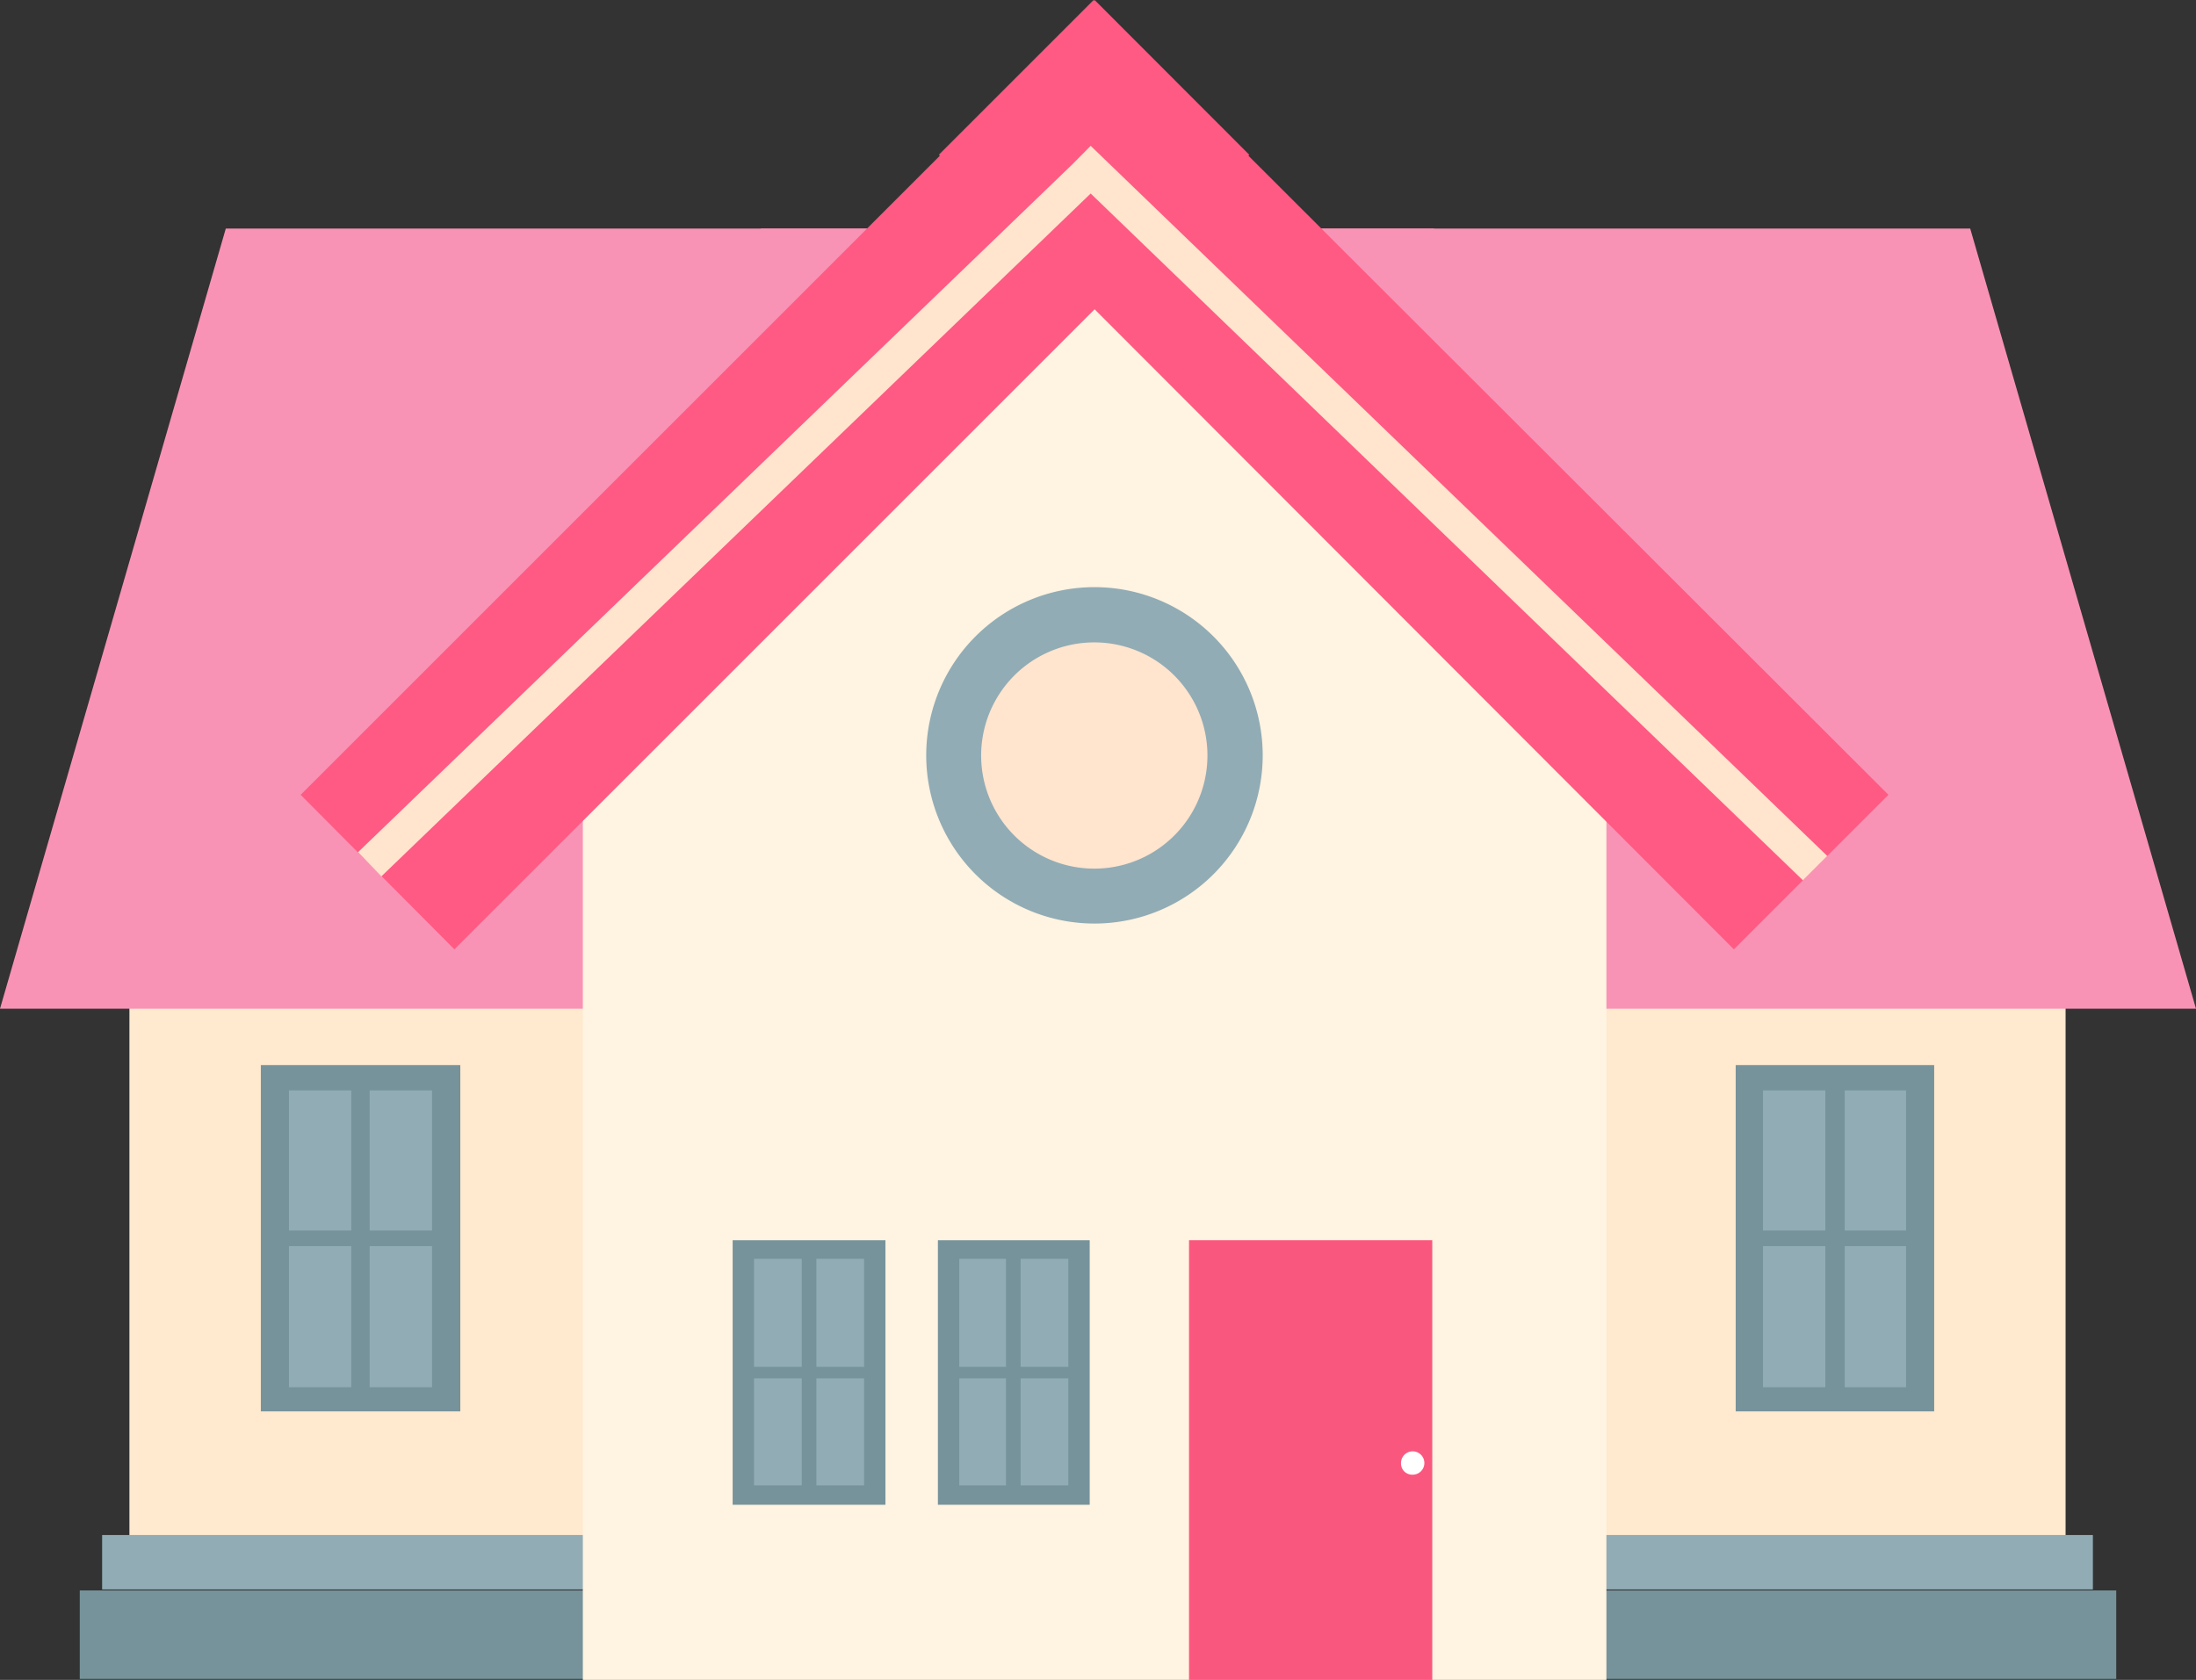
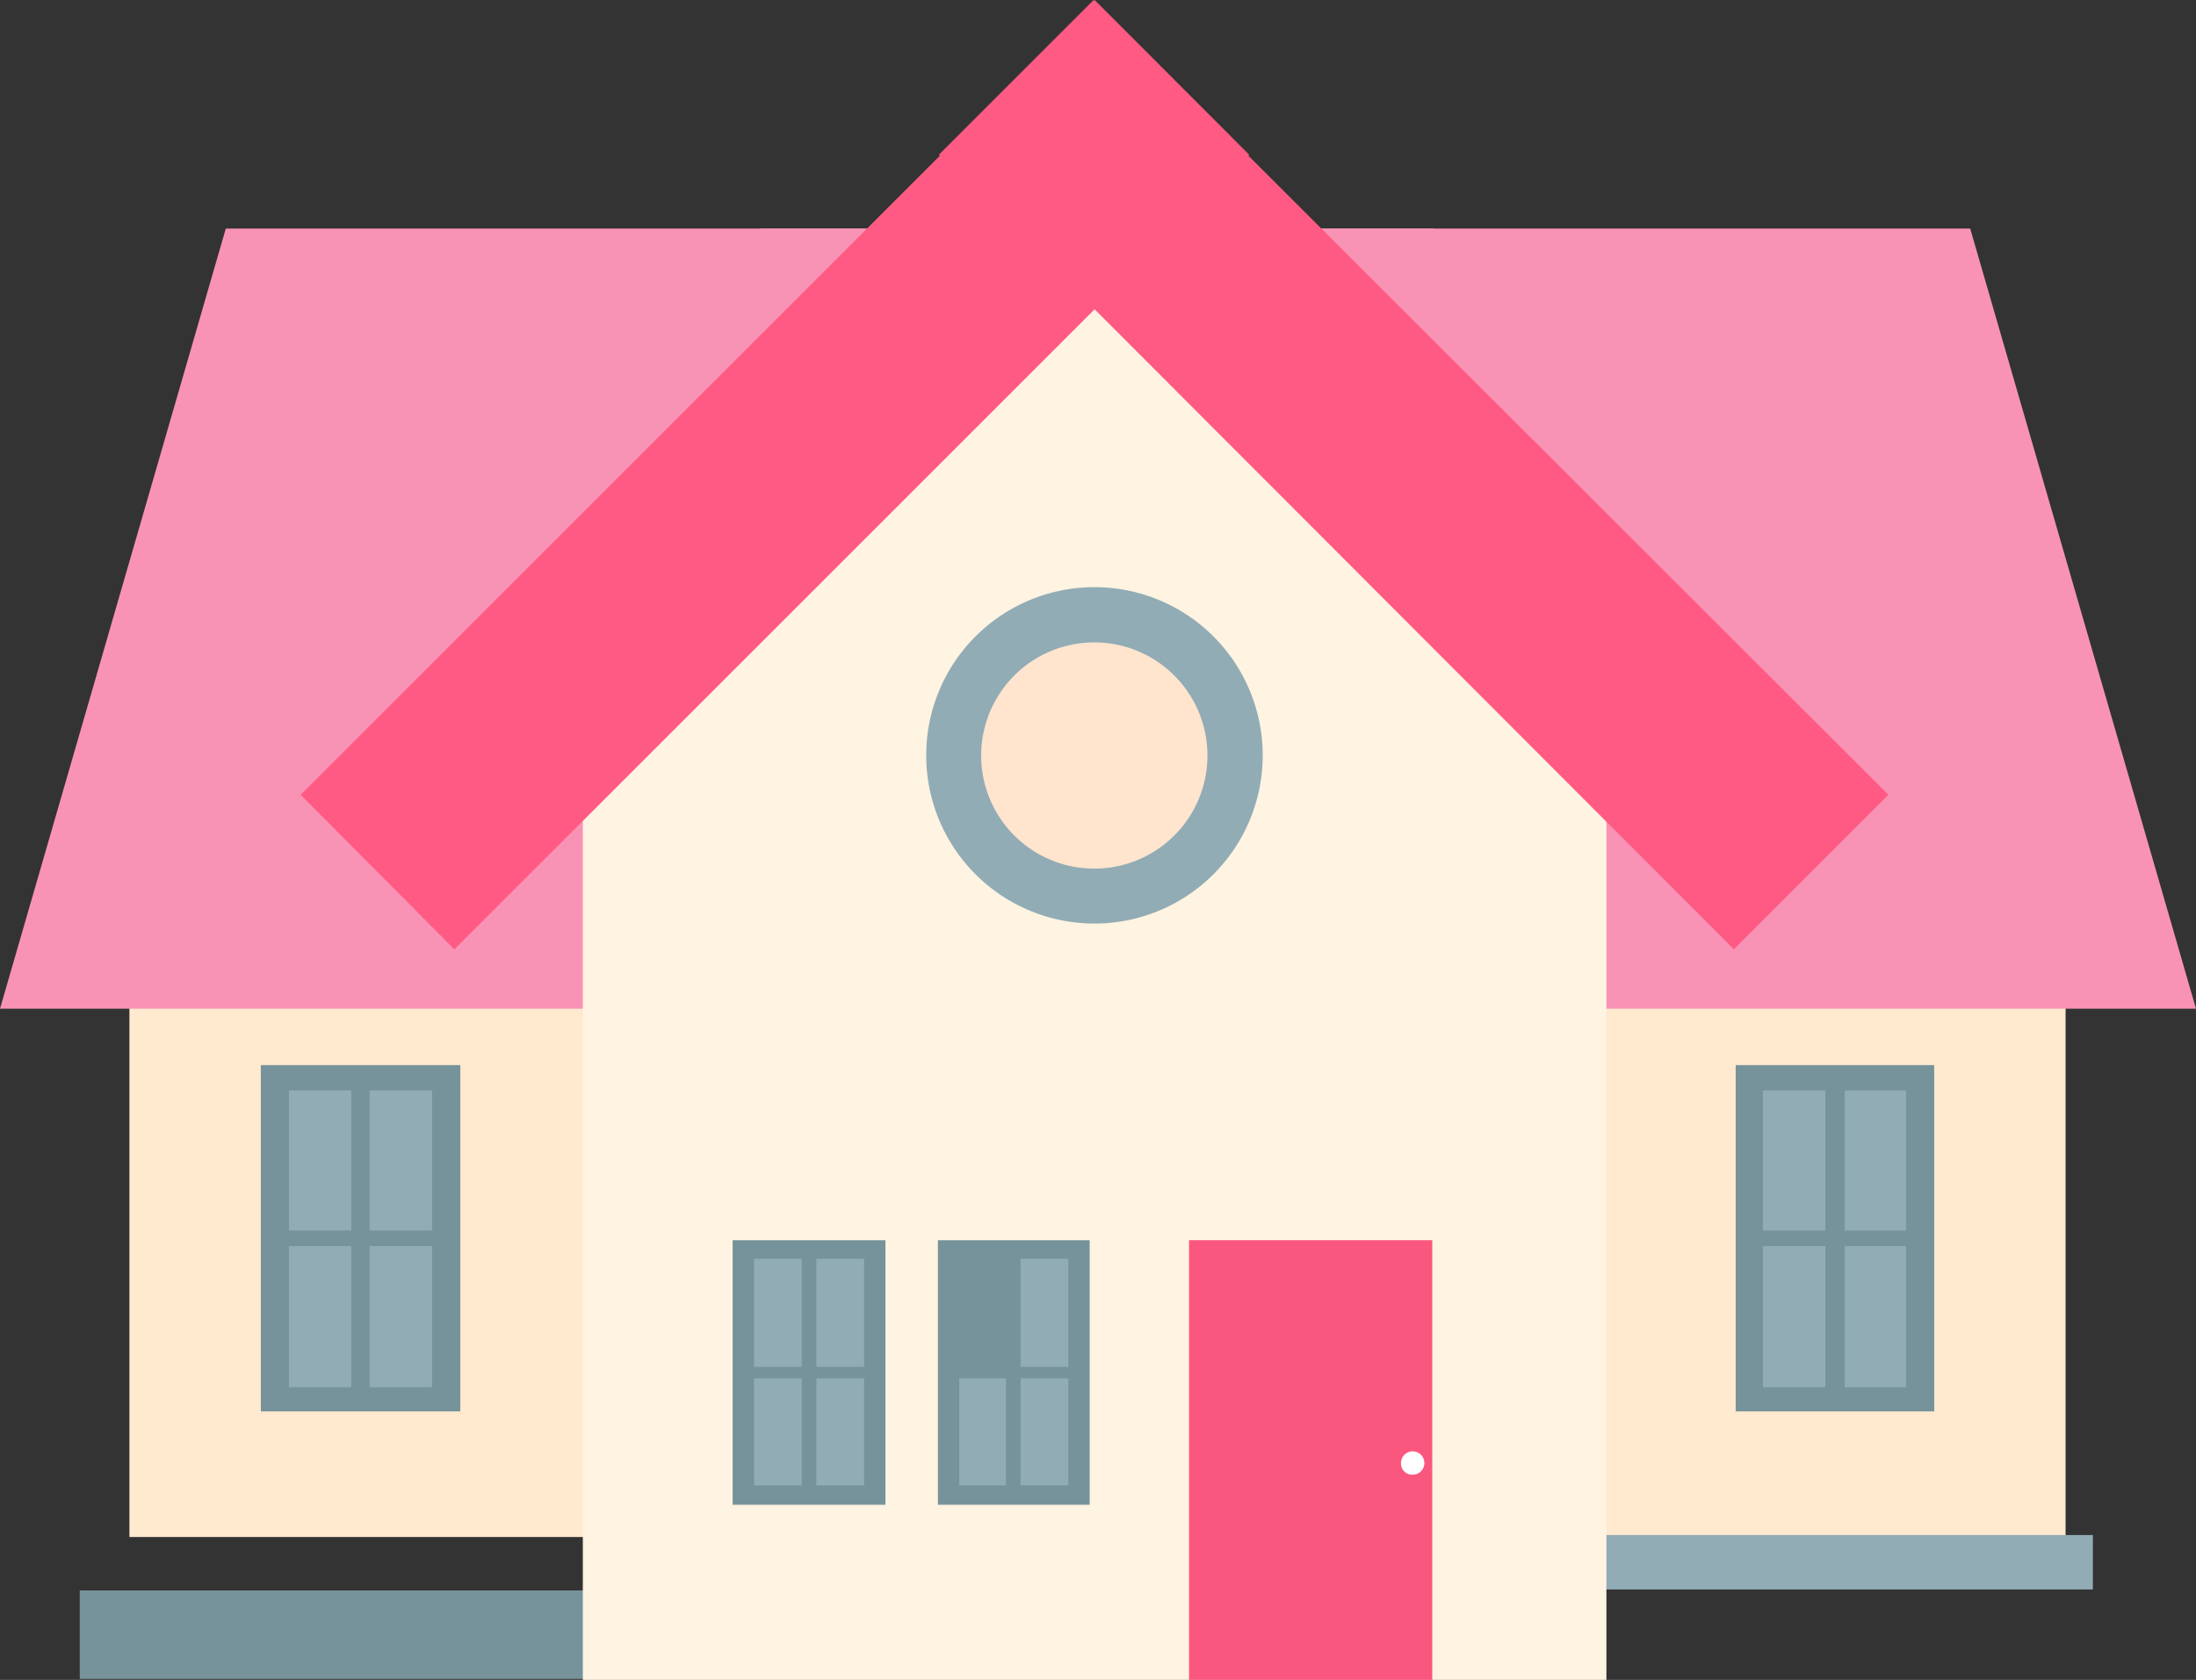
<svg xmlns="http://www.w3.org/2000/svg" id="Layer_3" data-name="Layer 3" viewBox="0 0 133.53 102.17">
  <rect x="0" y="0" width="133.53" height="102.17" fill="#333333" stroke="none" />
  <defs>
    <style>.cls-1{fill:#ffe9cf;}.cls-2{fill:#f993b6;}.cls-3{fill:#91acb5;}.cls-4{fill:#76939b;}.cls-5{fill:#fff3e1;}.cls-6{fill:#fa577f;}.cls-7{fill:#ff5a83;}.cls-8{fill:#ffe4ce;}.cls-9{fill:#fff;}</style>
  </defs>
  <title>option-3</title>
  <rect class="cls-1" x="89.39" y="55.2" width="36.21" height="38.28" />
  <rect class="cls-1" x="7.87" y="55.2" width="36.27" height="38.28" />
  <polygon class="cls-2" points="13.73 13.9 87.2 13.9 87.2 61.35 0 61.35 13.73 13.9" />
  <polygon class="cls-2" points="119.8 13.9 46.26 13.9 46.26 61.35 133.53 61.35 119.8 13.9" />
-   <rect class="cls-3" x="6.21" y="93.36" width="41.83" height="3.31" />
  <rect class="cls-4" x="4.85" y="96.73" width="43.19" height="5.38" />
  <rect class="cls-3" x="85.43" y="93.36" width="41.83" height="3.31" />
-   <rect class="cls-4" x="85.43" y="96.73" width="43.25" height="5.38" />
  <polygon class="cls-5" points="35.44 34.49 67.74 13.19 97.68 34.49 97.68 102.17 35.44 102.17 35.44 34.49" />
  <rect class="cls-6" x="72.3" y="75.43" width="14.79" height="26.74" />
  <rect class="cls-4" x="105.54" y="64.78" width="12.07" height="21.06" />
  <rect class="cls-4" x="15.86" y="64.78" width="12.13" height="21.06" />
  <polygon class="cls-7" points="57.09 9.41 66.5 0 66.56 0.06 66.56 0 75.96 9.41 75.91 9.47 114.83 48.34 105.43 57.74 66.56 18.81 27.63 57.74 18.28 48.34 57.15 9.47 57.09 9.41" />
-   <polygon class="cls-8" points="111.11 52.06 109.63 53.54 66.32 11.77 23.19 53.3 21.77 51.83 65.2 10 66.32 8.87 111.11 52.06" />
  <rect class="cls-4" x="57.03" y="75.43" width="9.23" height="16.09" />
  <rect class="cls-3" x="58.33" y="83.83" width="2.84" height="6.51" />
  <rect class="cls-3" x="62.06" y="83.83" width="2.9" height="6.51" />
-   <rect class="cls-3" x="58.33" y="76.56" width="2.84" height="6.57" />
  <rect class="cls-3" x="62.06" y="76.56" width="2.9" height="6.57" />
  <path class="cls-9" d="M85.9,89.69a0.71,0.71,0,1,0-.71-0.71h0a0.68,0.68,0,0,0,.649.71H85.9Z" />
  <rect class="cls-3" x="112.17" y="75.79" width="3.73" height="8.58" />
  <rect class="cls-3" x="107.2" y="75.79" width="3.79" height="8.58" />
  <rect class="cls-3" x="112.17" y="66.32" width="3.73" height="8.52" />
  <rect class="cls-3" x="107.2" y="66.32" width="3.79" height="8.52" />
  <rect class="cls-3" x="17.57" y="75.79" width="3.79" height="8.58" />
  <rect class="cls-3" x="22.48" y="75.79" width="3.79" height="8.58" />
  <rect class="cls-3" x="17.57" y="66.32" width="3.79" height="8.52" />
  <rect class="cls-3" x="22.48" y="66.32" width="3.79" height="8.52" />
  <rect class="cls-4" x="44.55" y="75.43" width="9.29" height="16.09" />
  <rect class="cls-3" x="45.85" y="83.83" width="2.9" height="6.51" />
  <rect class="cls-3" x="49.64" y="83.83" width="2.9" height="6.51" />
  <rect class="cls-3" x="45.85" y="76.56" width="2.9" height="6.57" />
  <rect class="cls-3" x="49.64" y="76.56" width="2.9" height="6.57" />
  <path class="cls-3" d="M66.58,56.17a10.23,10.23,0,1,0-.06,0h0.06Z" />
  <path class="cls-8" d="M66.58,52.83a6.88,6.88,0,1,0-.08,0h0.08Z" />
</svg>